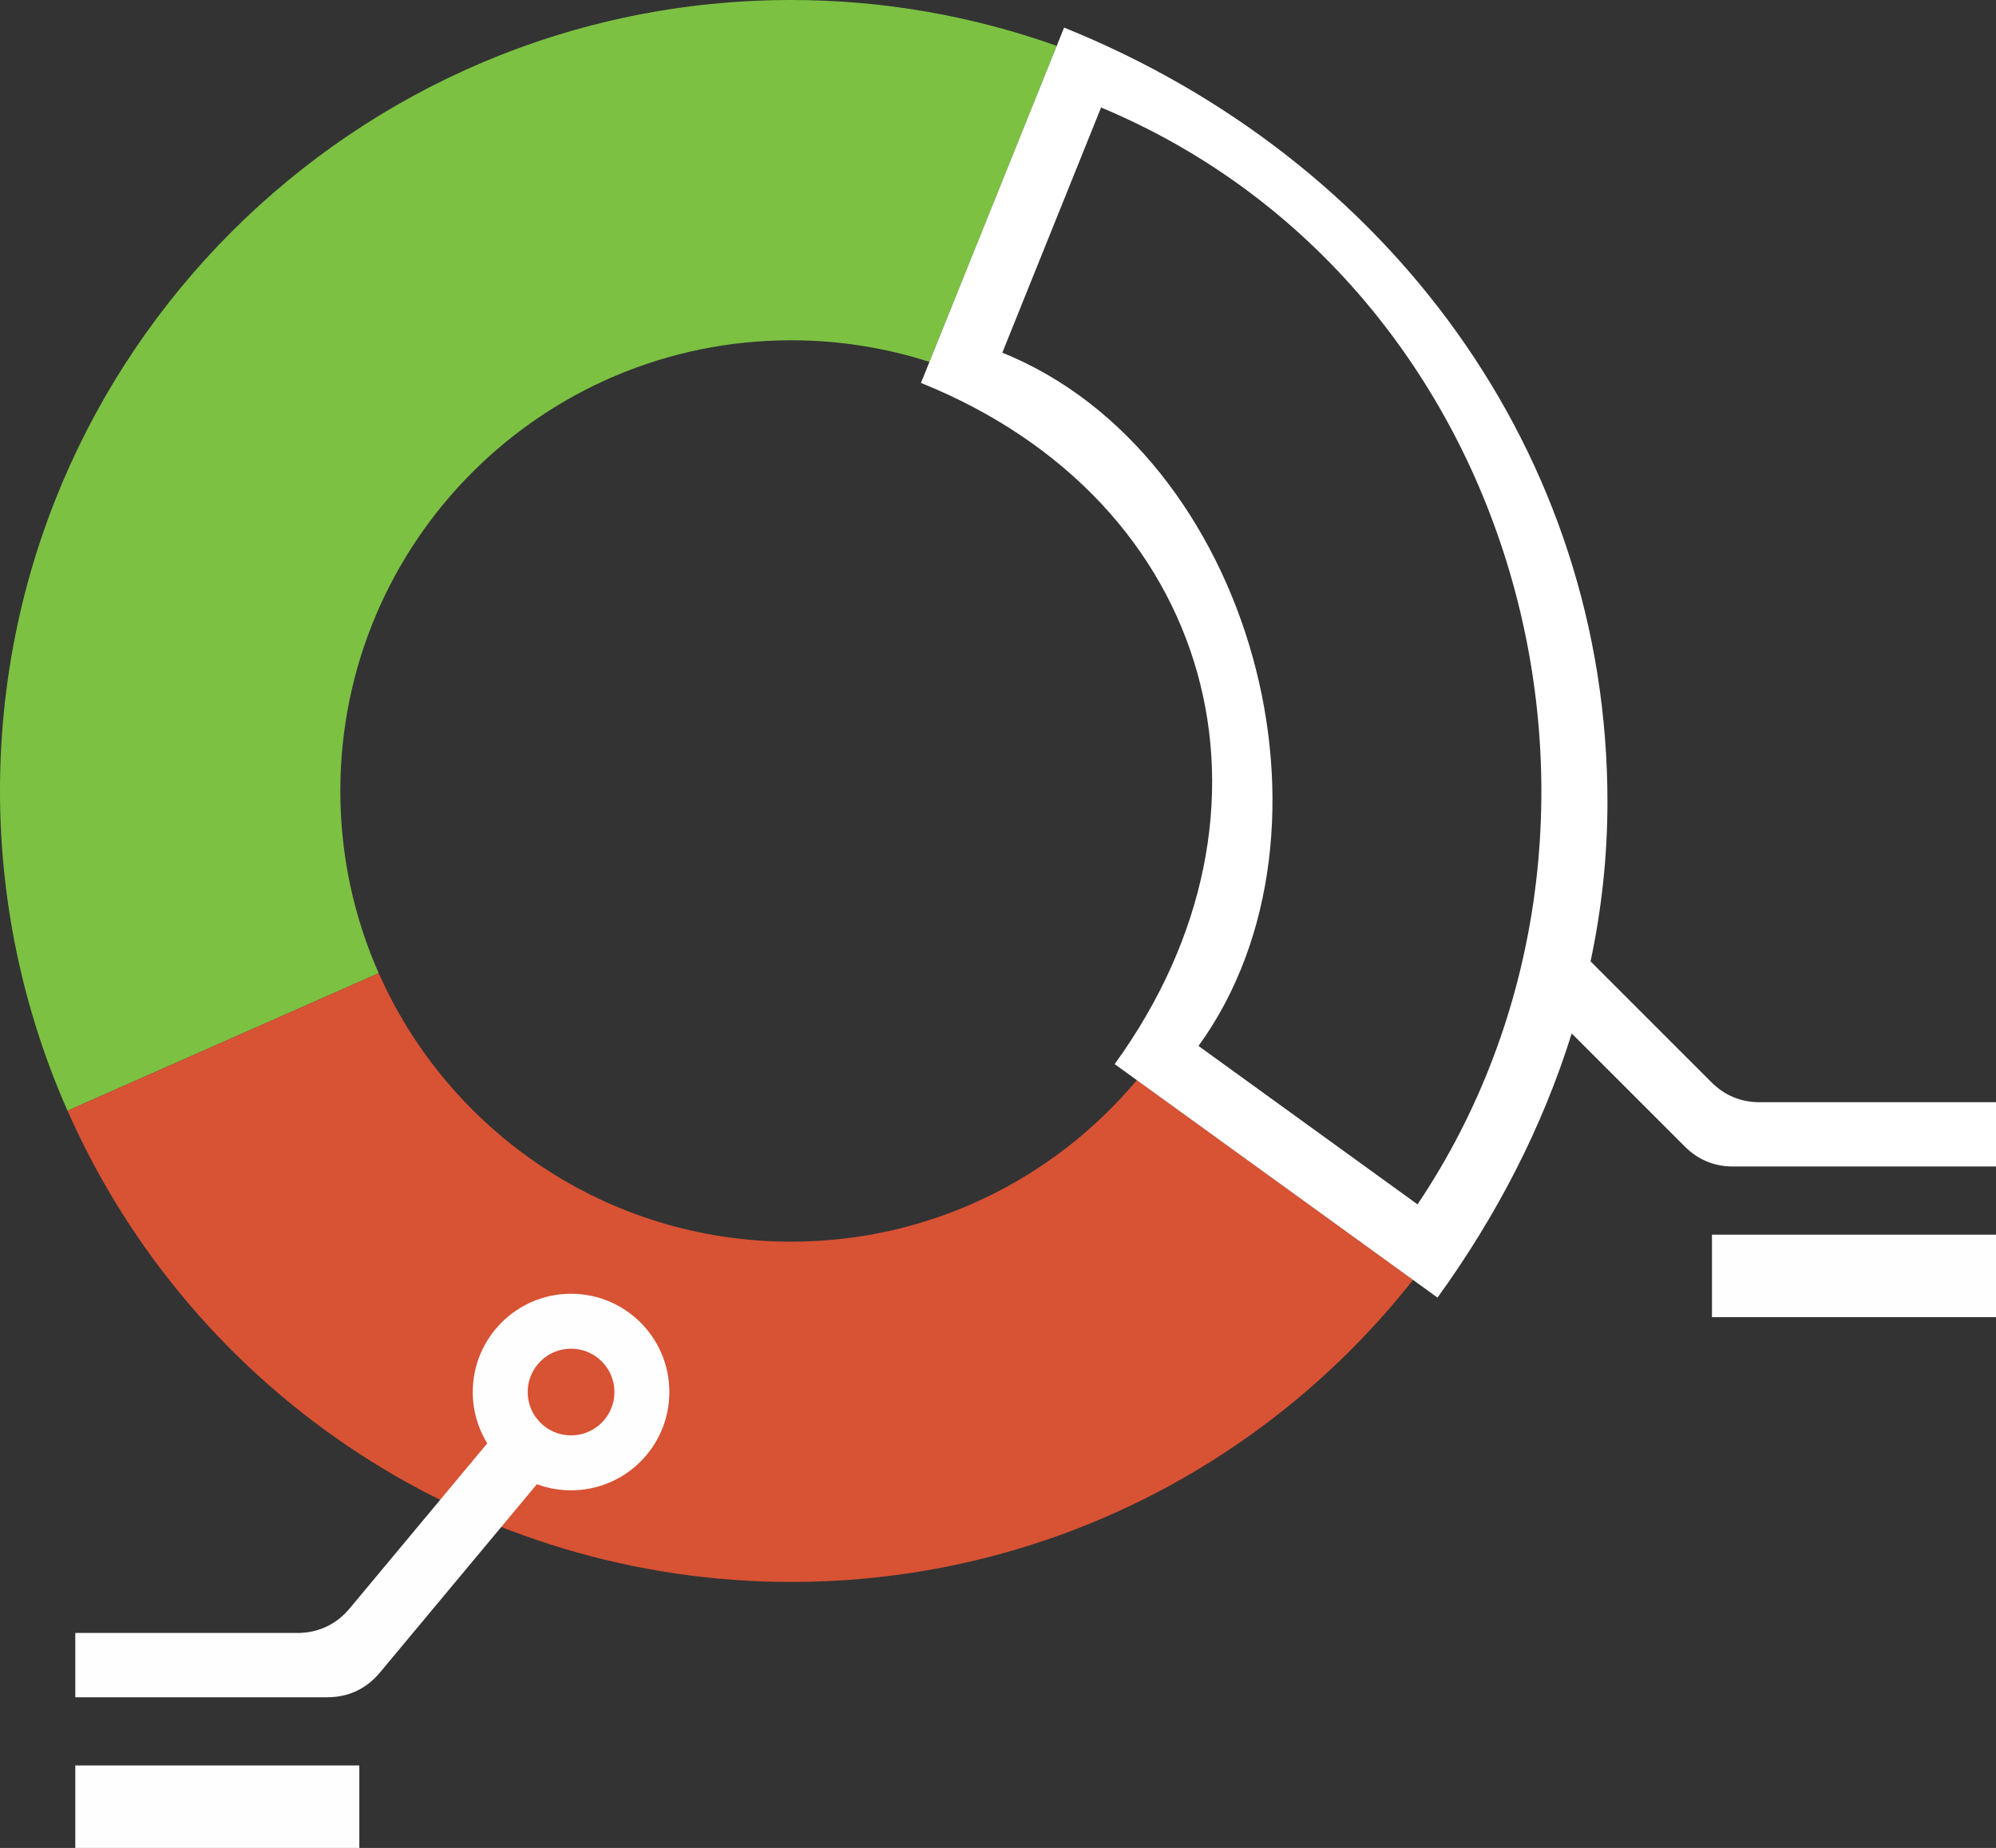
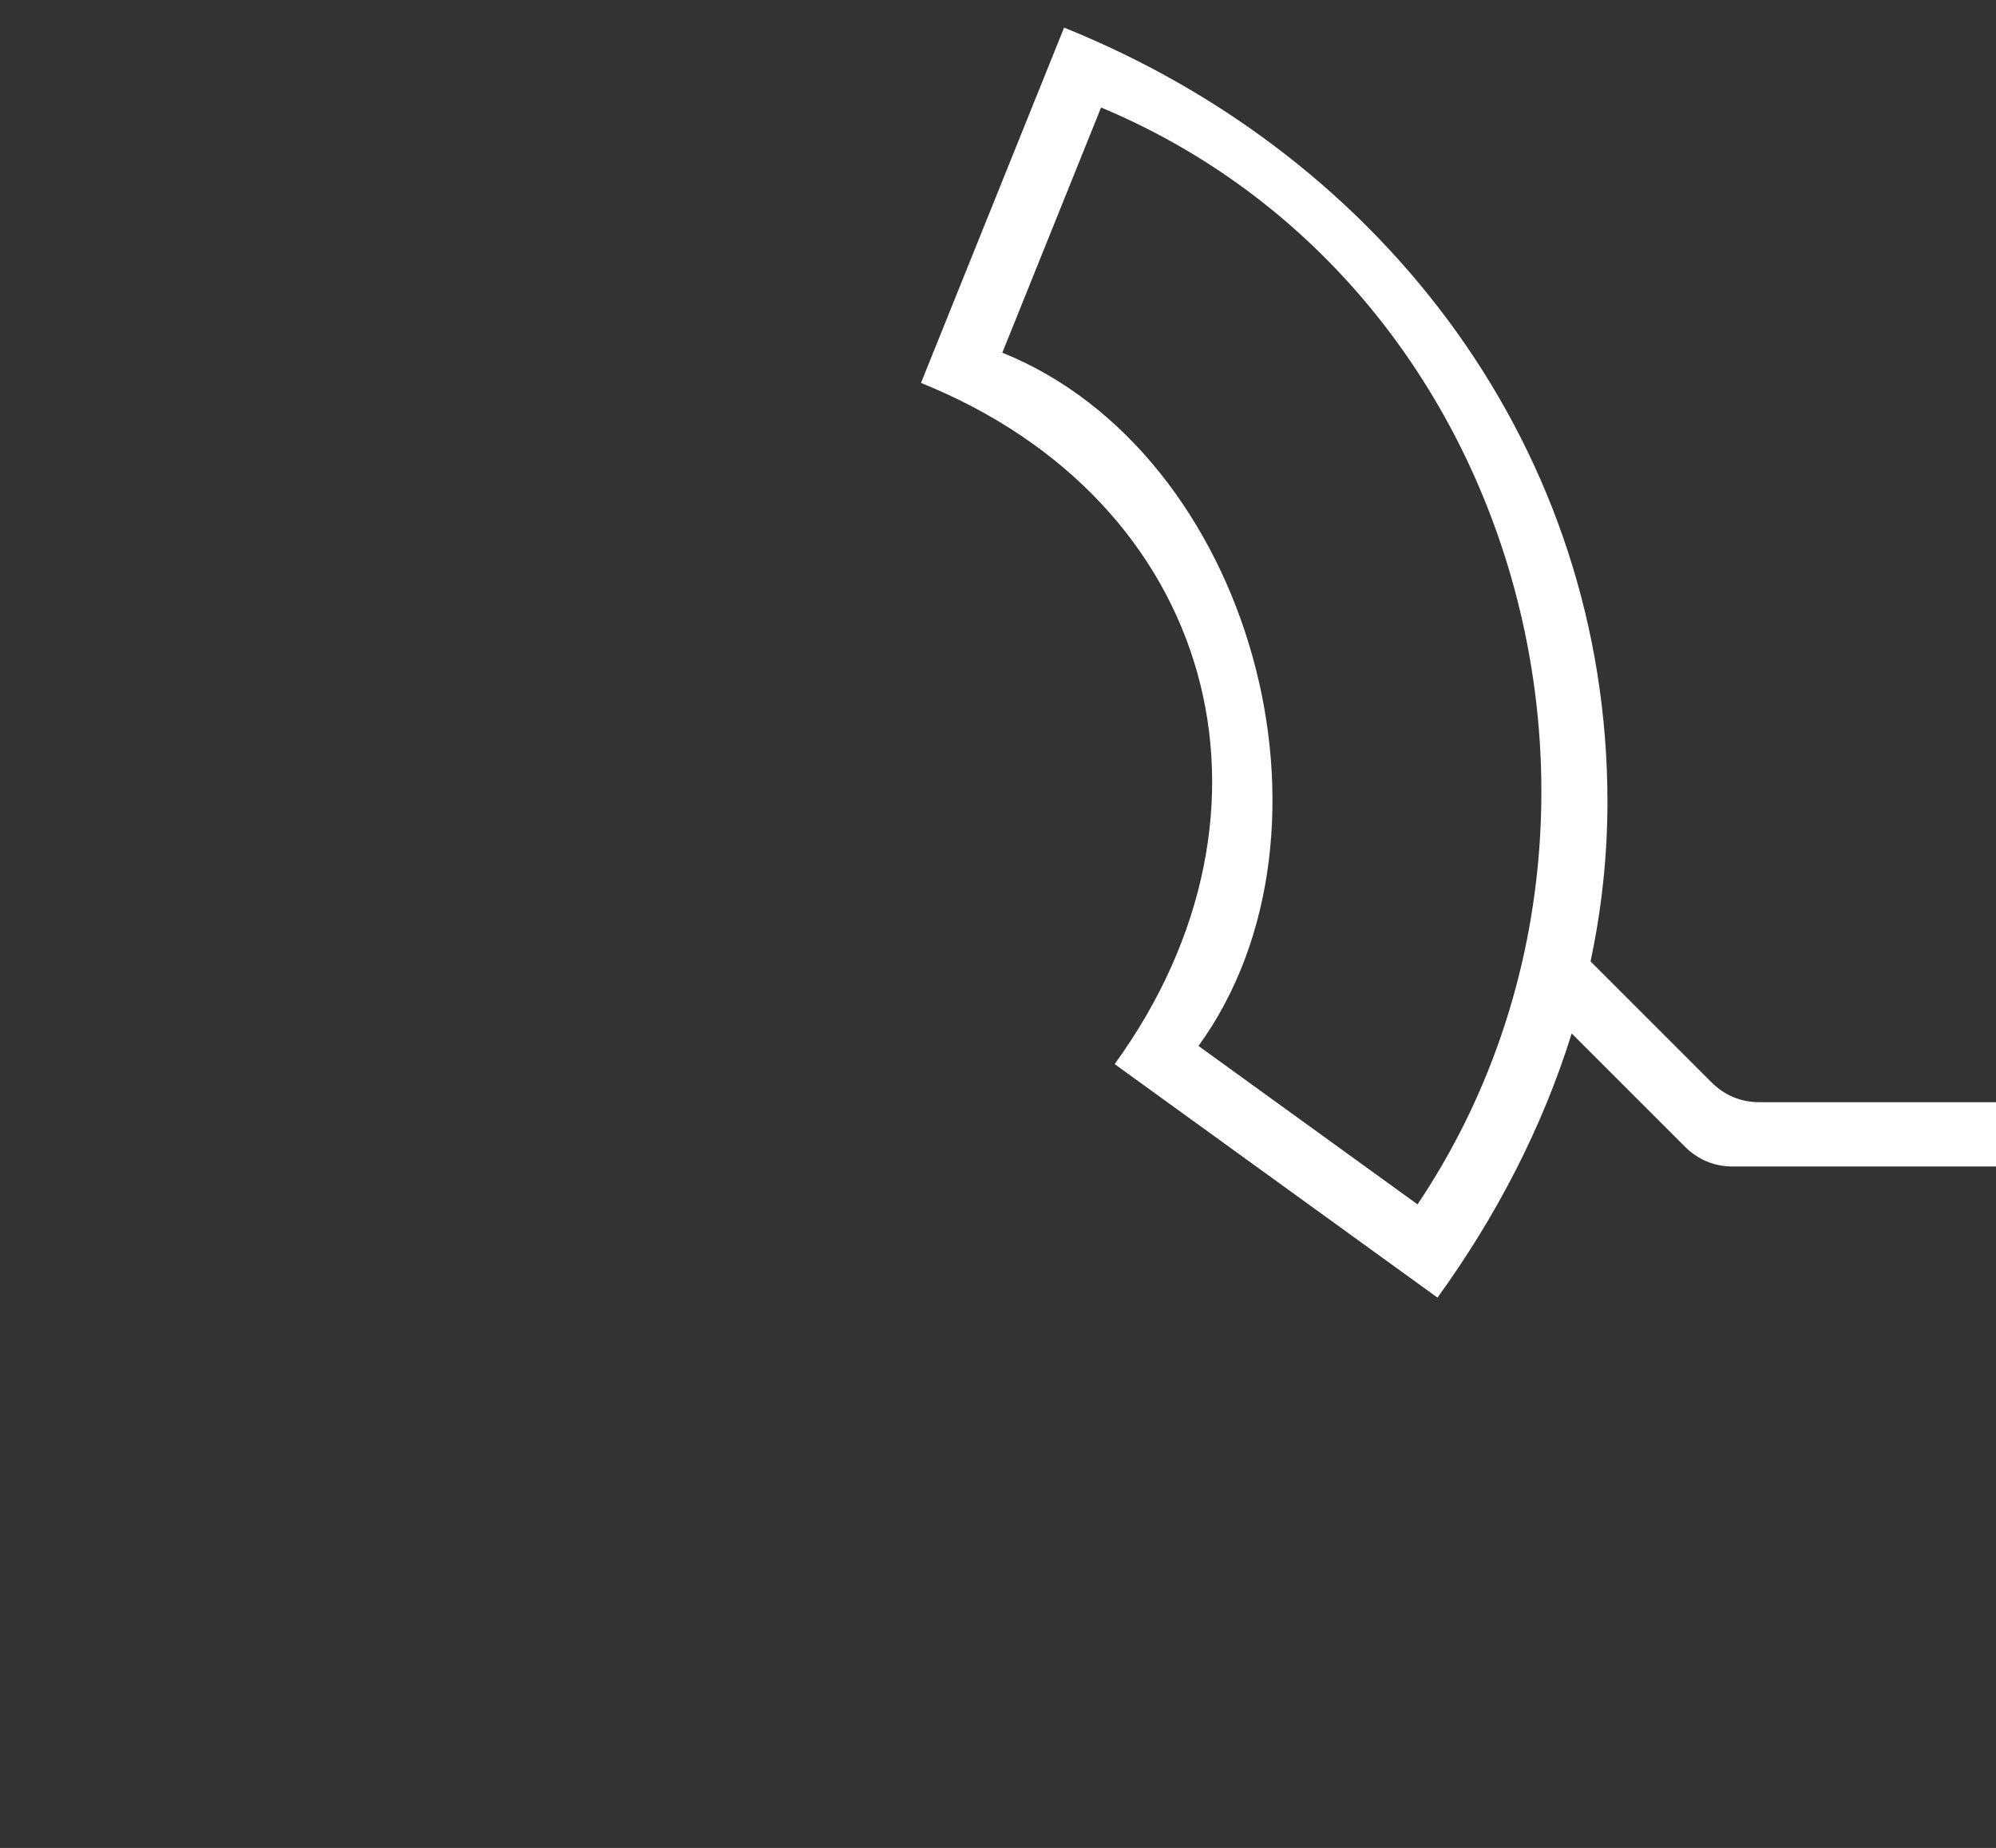
<svg xmlns="http://www.w3.org/2000/svg" xml:space="preserve" width="100%" height="100%" shape-rendering="geometricPrecision" text-rendering="geometricPrecision" image-rendering="optimizeQuality" fill-rule="evenodd" clip-rule="evenodd" viewBox="0 0 1461340 1353147">
  <rect x="0" y="0" width="1461340" height="1353147" fill="#333333" stroke="none" />
  <g id="Слой_x0020_1">
    <g id="_1664119763344">
-       <path fill="#7CC142" d="M277276 712618l-227847 100696c-32596,-73747 -49429,-153494 -49429,-234123 0,-319882 259309,-579191 579192,-579191 67575,0 133178,11733 194478,33599l-93196 231410c-31914,-10282 -65948,-15840 -101282,-15840 -182267,0 -330023,147756 -330023,330022 0,47492 10047,92628 28107,133427z" />
-       <path fill="#D85234" d="M1034511 937204c-106054,134692 -270584,221179 -455319,221179 -229330,0 -437066,-135313 -529766,-345069l227850 -100696c51250,115794 167141,196596 301916,196596 101668,0 192585,-45985 253124,-118277l202195 146267z" />
      <path fill="white" d="M674278 280397l104782 -260175c237001,95447 397811,311490 397811,566989 0,39685 -4283,78697 -12371,116761l88485 88485c9737,9737 21586,14644 35356,14644l172999 0 0 47077 -192500 0c-13770,0 -25619,-4908 -35356,-14644l-82791 -82791c-21405,68779 -55144,133850 -98250,193436l-236360 -170986c134840,-186051 73699,-411920 -141805,-498796zm59552 -22139l72309 -179557c310725,130082 415489,529163 231685,803202l-160355 -116001c114264,-157659 38979,-434028 -143639,-507644z" />
-       <rect fill="#FEFEFE" x="1253391" y="904102" width="207949" height="60404" />
-       <rect fill="#FEFEFE" x="55122" y="1292744" width="207949" height="60404" />
-       <path fill="#FEFEFE" d="M217601 1195743l-162479 0 0 47077 184529 0c15360,0 28579,-6192 38412,-17992l115003 -138011c7795,2891 16225,4473 25025,4473 39746,0 71967,-32221 71967,-71967 0,-39746 -32221,-71967 -71967,-71967 -39746,0 -71967,32221 -71967,71967 0,13776 3873,26646 10586,37585l-100697 120843c-9833,11800 -23053,17992 -38412,17992zm200490 -208171c17535,0 31751,14216 31751,31751 0,17535 -14216,31751 -31751,31751 -17535,0 -31751,-14216 -31751,-31751 0,-17535 14216,-31751 31751,-31751z" />
    </g>
  </g>
</svg>